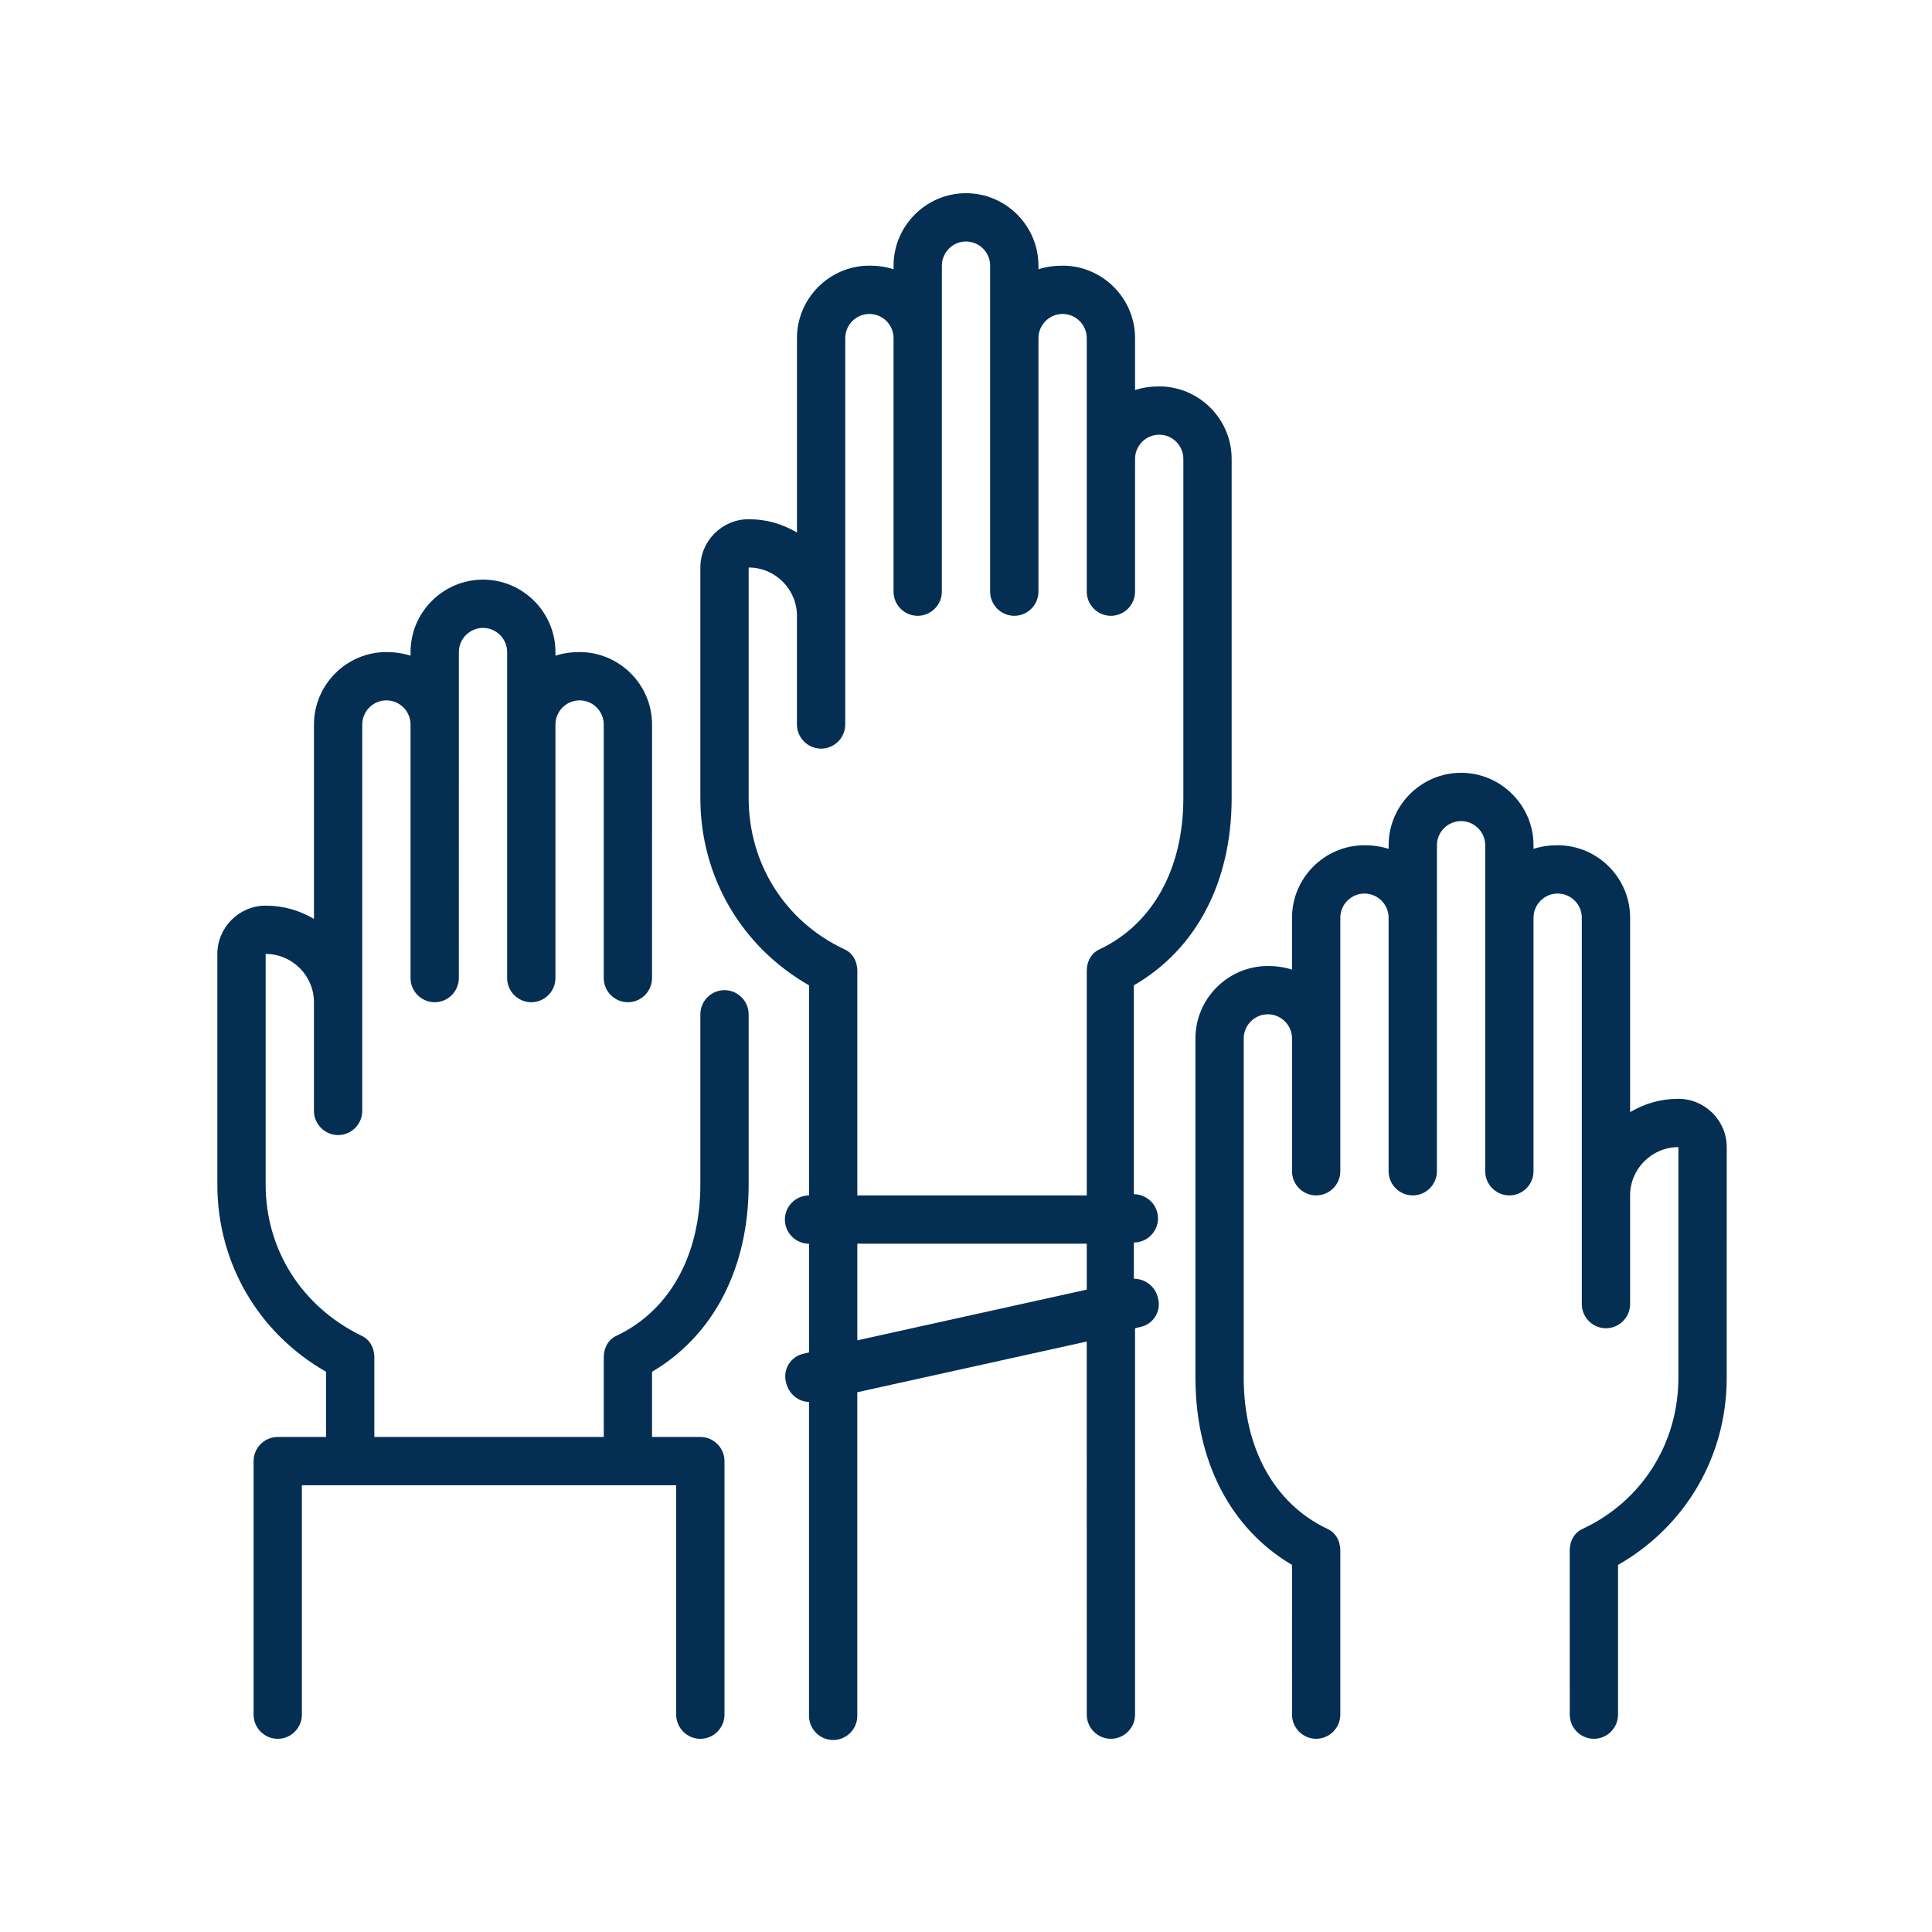
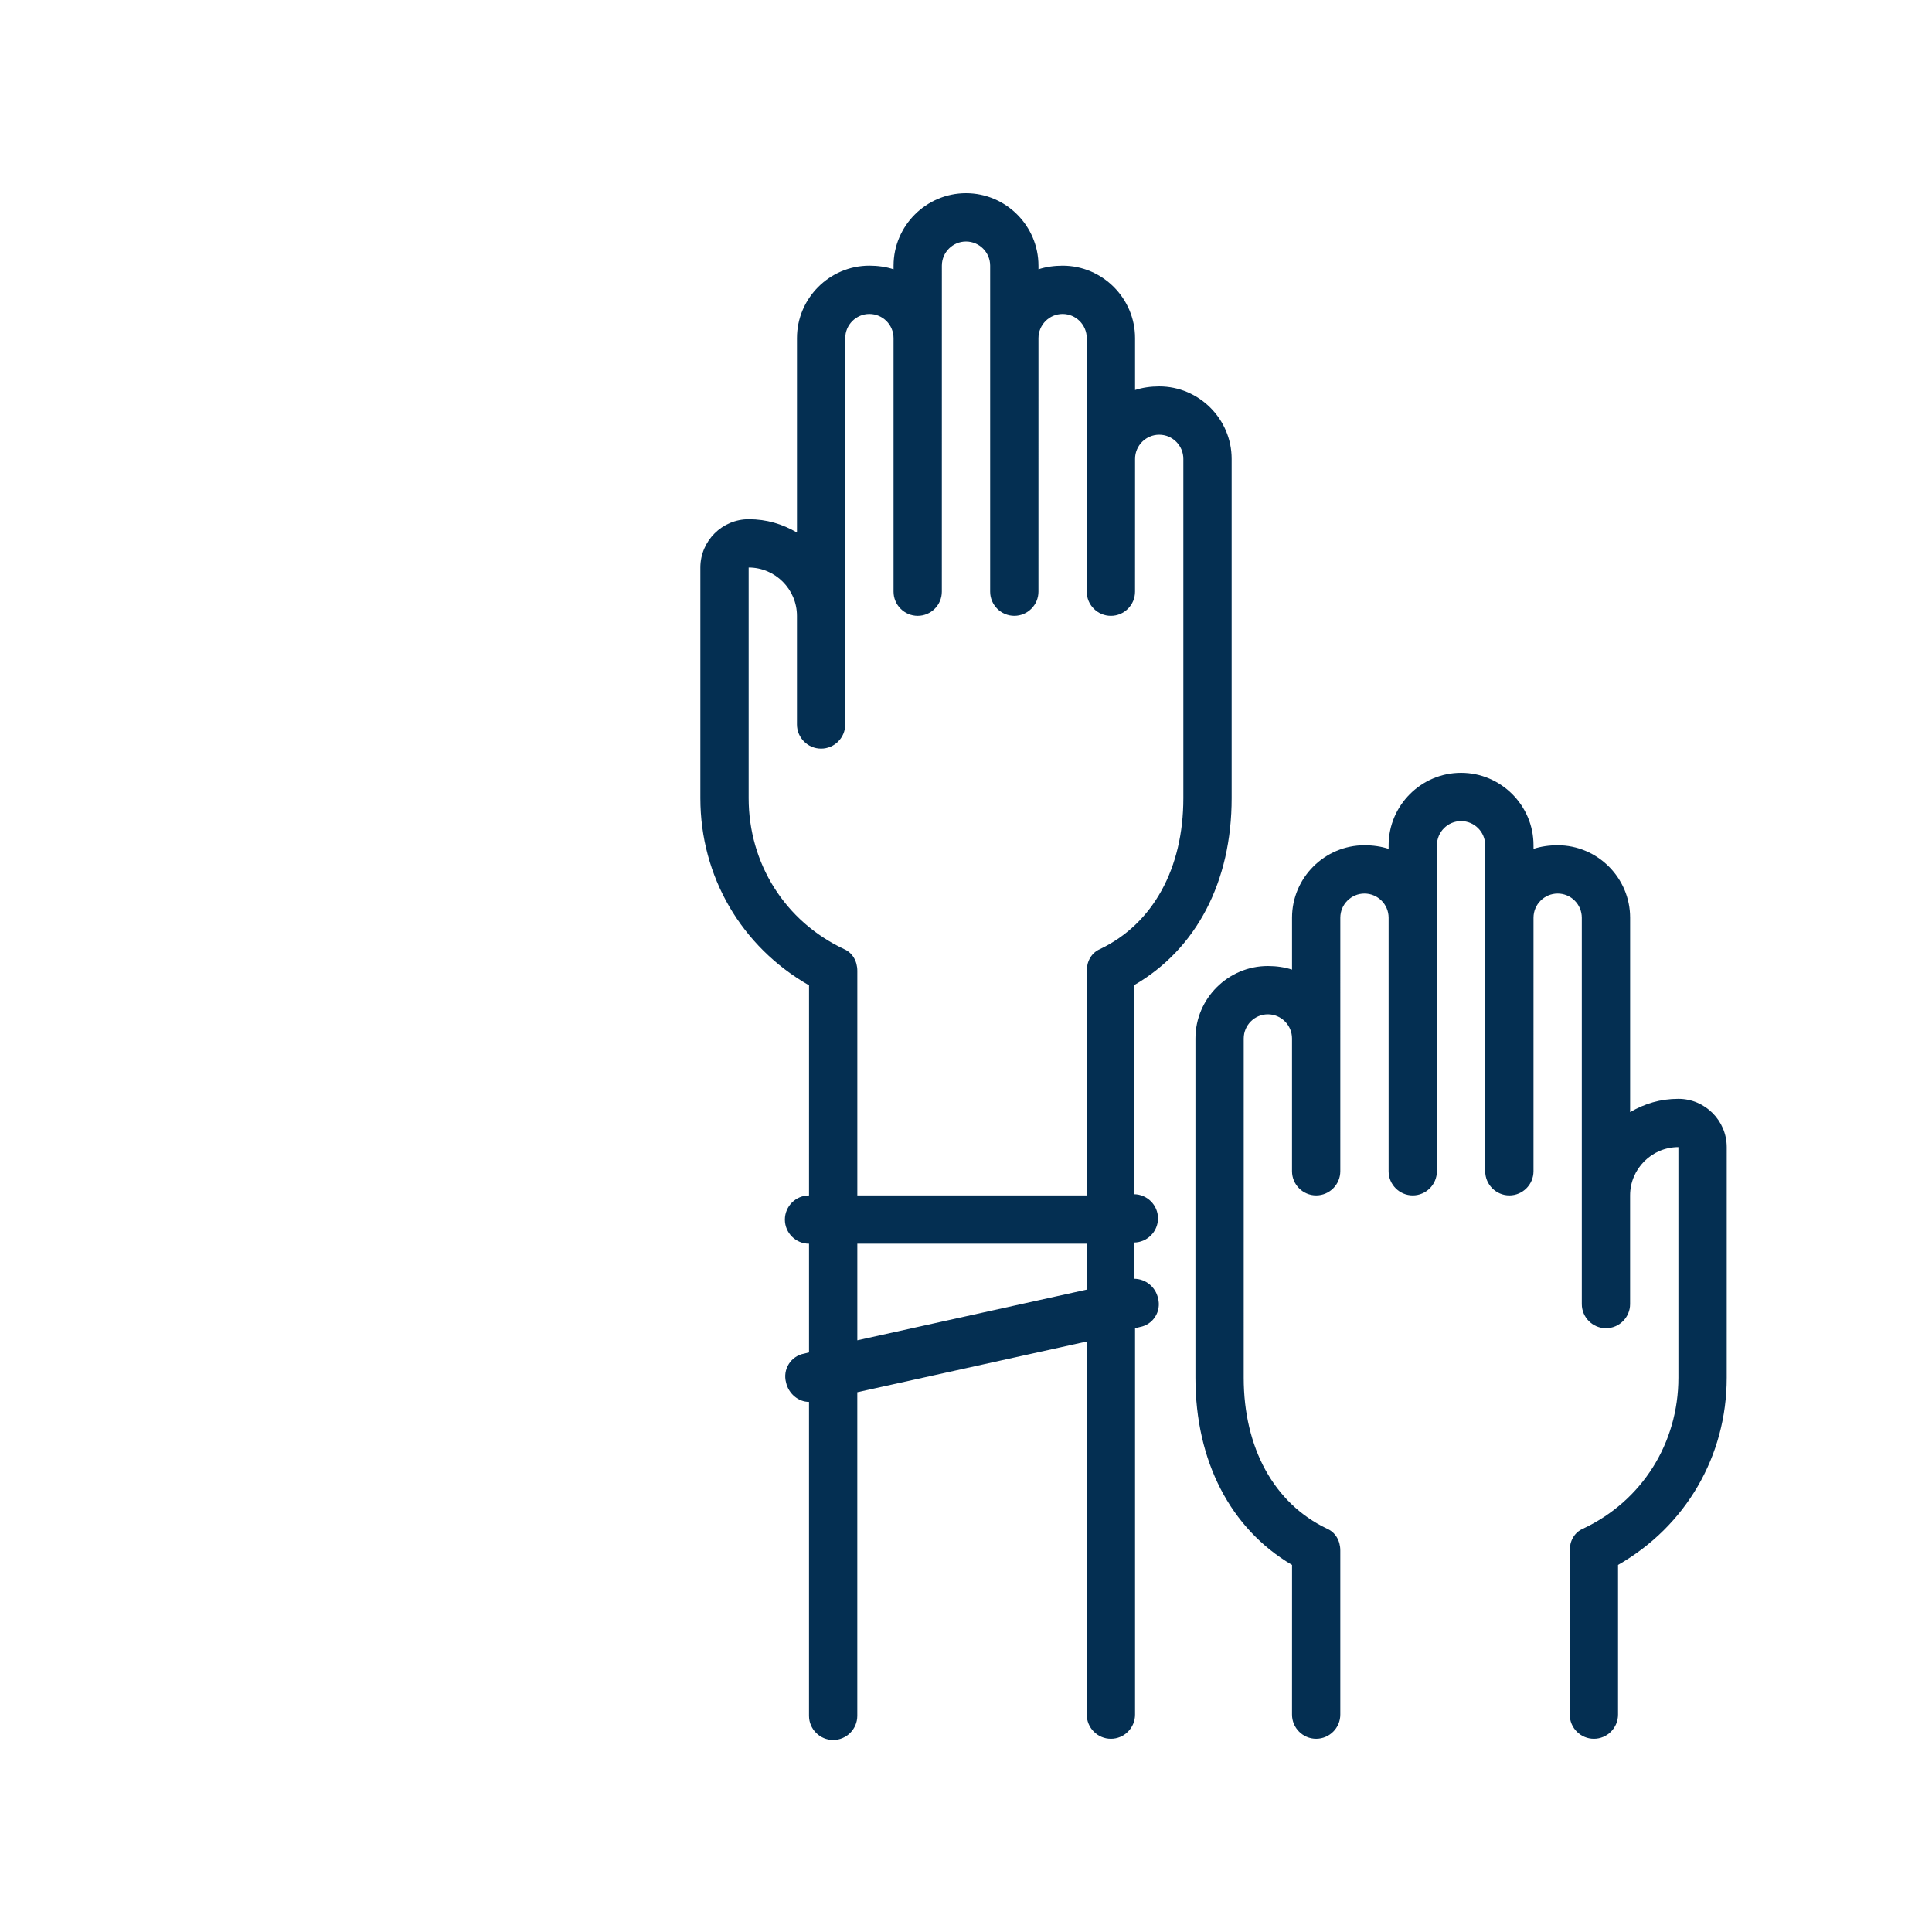
<svg xmlns="http://www.w3.org/2000/svg" width="512pt" height="512pt" viewBox="0 0 512 512">
  <path d="m444.8 291.2c-4.801 0-8.961 1.281-12.801 3.519v-51.52c0-10.559-8.641-19.199-19.199-19.199-2.238 0-4.481 0.32-6.398 0.961l-0.004-0.961c0-10.559-8.641-19.199-19.199-19.199-10.559 0-19.199 8.641-19.199 19.199v0.961c-1.922-0.641-4.16-0.961-6.398-0.961-10.559 0-19.199 8.641-19.199 19.199v13.762c-1.922-0.641-4.16-0.961-6.398-0.961-10.559 0-19.199 8.641-19.199 19.199v89.922c0 22.078 9.281 40 25.602 49.602l-0.008 39.676c0 3.519 2.879 6.398 6.398 6.398s6.398-2.879 6.398-6.398v-43.52c0-2.559-1.281-4.801-3.519-5.762-14.078-6.719-22.078-21.441-22.078-40l0.004-89.918c0-3.519 2.879-6.398 6.398-6.398s6.398 2.879 6.398 6.398v35.199c0 3.519 2.879 6.398 6.398 6.398s6.398-2.879 6.398-6.398l0.004-67.199c0-3.519 2.879-6.398 6.398-6.398 3.519 0 6.398 2.879 6.398 6.398v67.199c0 3.519 2.879 6.398 6.398 6.398s6.398-2.879 6.398-6.398l0.008-86.398c0-3.519 2.879-6.398 6.398-6.398s6.398 2.879 6.398 6.398v86.398c0 3.519 2.879 6.398 6.398 6.398 3.519 0 6.398-2.879 6.398-6.398l0.004-67.199c0-3.519 2.879-6.398 6.398-6.398s6.398 2.879 6.398 6.398v102.4c0 3.519 2.879 6.398 6.398 6.398s6.398-2.879 6.398-6.398v-28.801c0-7.039 5.762-12.801 12.801-12.801v61.121c0 17.281-9.602 32.641-25.281 40-2.238 0.961-3.519 3.199-3.519 5.762l0.008 43.52c0 3.519 2.879 6.398 6.398 6.398 3.519 0 6.398-2.879 6.398-6.398v-39.68c17.922-10.238 28.801-28.801 28.801-49.602l0.004-61.117c0-7.039-5.762-12.801-12.801-12.801z" fill="#042f52" />
-   <path d="m192 262.4c-3.519 0-6.398 2.879-6.398 6.398v45.121c0 18.559-8 33.281-22.078 40-2.238 0.961-3.519 3.199-3.519 5.762v21.121h-60.805v-21.121c0-2.559-1.281-4.801-3.519-5.762-15.68-7.68-25.281-22.719-25.281-40v-61.117c7.039 0 12.801 5.762 12.801 12.801v28.801c0 3.519 2.879 6.398 6.398 6.398 3.519 0 6.398-2.879 6.398-6.398l0.004-102.4c0-3.519 2.879-6.398 6.398-6.398 3.519 0 6.398 2.879 6.398 6.398v67.199c0 3.519 2.879 6.398 6.398 6.398 3.519 0 6.398-2.879 6.398-6.398l0.008-86.398c0-3.519 2.879-6.398 6.398-6.398s6.398 2.879 6.398 6.398v86.398c0 3.519 2.879 6.398 6.398 6.398s6.398-2.879 6.398-6.398l0.004-67.199c0-3.519 2.879-6.398 6.398-6.398 3.519 0 6.398 2.879 6.398 6.398v67.199c0 3.519 2.879 6.398 6.398 6.398s6.398-2.879 6.398-6.398l0.008-67.199c0-10.559-8.641-19.199-19.199-19.199-2.238 0-4.481 0.32-6.398 0.961l-0.004-0.961c0-10.559-8.641-19.199-19.199-19.199s-19.199 8.641-19.199 19.199v0.961c-1.922-0.641-4.16-0.961-6.398-0.961-10.559 0-19.199 8.641-19.199 19.199v51.52c-3.84-2.238-8-3.519-12.801-3.519-7.039 0-12.801 5.762-12.801 12.801v61.121c0 20.801 10.879 39.359 28.801 49.602v17.281h-12.801c-3.519 0-6.398 2.879-6.398 6.398v67.199c0 3.519 2.879 6.398 6.398 6.398 3.519 0 6.398-2.879 6.398-6.398v-60.801h99.199v60.801c0 3.519 2.879 6.398 6.398 6.398 3.519 0 6.398-2.879 6.398-6.398v-67.199c0-3.519-2.879-6.398-6.398-6.398h-12.801v-17.281c16.32-9.602 25.602-27.52 25.602-49.602v-45.121c0-3.519-2.879-6.402-6.398-6.402z" fill="#042f52" />
  <path d="m326.4 211.52v-89.918c0-10.559-8.641-19.199-19.199-19.199-2.238 0-4.481 0.32-6.398 0.961v-13.762c0-10.559-8.641-19.199-19.199-19.199-2.238 0-4.481 0.32-6.398 0.961l-0.004-0.965c0-10.559-8.641-19.199-19.199-19.199s-19.199 8.641-19.199 19.199v0.961c-1.922-0.641-4.16-0.961-6.398-0.961-10.559 0-19.199 8.641-19.199 19.199v51.52c-3.84-2.238-8-3.519-12.801-3.519-7.039 0-12.801 5.762-12.801 12.801v61.121c0 20.801 10.879 39.359 28.801 49.602l-0.004 55.68c-3.519 0-6.398 2.879-6.398 6.398s2.879 6.398 6.398 6.398v28.801l-1.281 0.32c-3.519 0.641-5.762 4.16-4.801 7.68 0.641 2.879 3.199 5.121 6.078 5.121v83.199c0 3.519 2.879 6.398 6.398 6.398s6.398-2.879 6.398-6.398v-85.762l60.801-13.441 0.008 98.883c0 3.519 2.879 6.398 6.398 6.398 3.519 0 6.398-2.879 6.398-6.398v-102.4l1.281-0.32c3.519-0.641 5.762-4.16 4.801-7.68-0.641-2.879-3.199-5.121-6.398-5.121v-9.602c3.519 0 6.398-2.879 6.398-6.398 0-3.519-2.879-6.398-6.398-6.398v-55.359c16.641-9.602 25.918-27.52 25.918-49.602zm-38.398 130.24-60.801 13.438v-25.602h60.801zm3.519-90.242c-2.238 0.961-3.519 3.199-3.519 5.762v59.52h-60.801v-59.52c0-2.559-1.281-4.801-3.519-5.762-15.68-7.359-25.281-22.719-25.281-40v-61.121c7.039 0 12.801 5.762 12.801 12.801v28.801c0 3.519 2.879 6.398 6.398 6.398 3.519 0 6.398-2.879 6.398-6.398l0.004-102.4c0-3.519 2.879-6.398 6.398-6.398 3.519 0 6.398 2.879 6.398 6.398v67.199c0 3.519 2.879 6.398 6.398 6.398 3.519 0 6.398-2.879 6.398-6.398l0.008-86.402c0-3.519 2.879-6.398 6.398-6.398s6.398 2.879 6.398 6.398v86.398c0 3.519 2.879 6.398 6.398 6.398s6.398-2.879 6.398-6.398l0.004-67.195c0-3.519 2.879-6.398 6.398-6.398 3.519 0 6.398 2.879 6.398 6.398v67.199c0 3.519 2.879 6.398 6.398 6.398s6.398-2.879 6.398-6.398l0.008-35.199c0-3.519 2.879-6.398 6.398-6.398s6.398 2.879 6.398 6.398v89.922c0.004 18.555-7.996 33.277-22.078 39.996z" fill="#042f52" />
</svg>